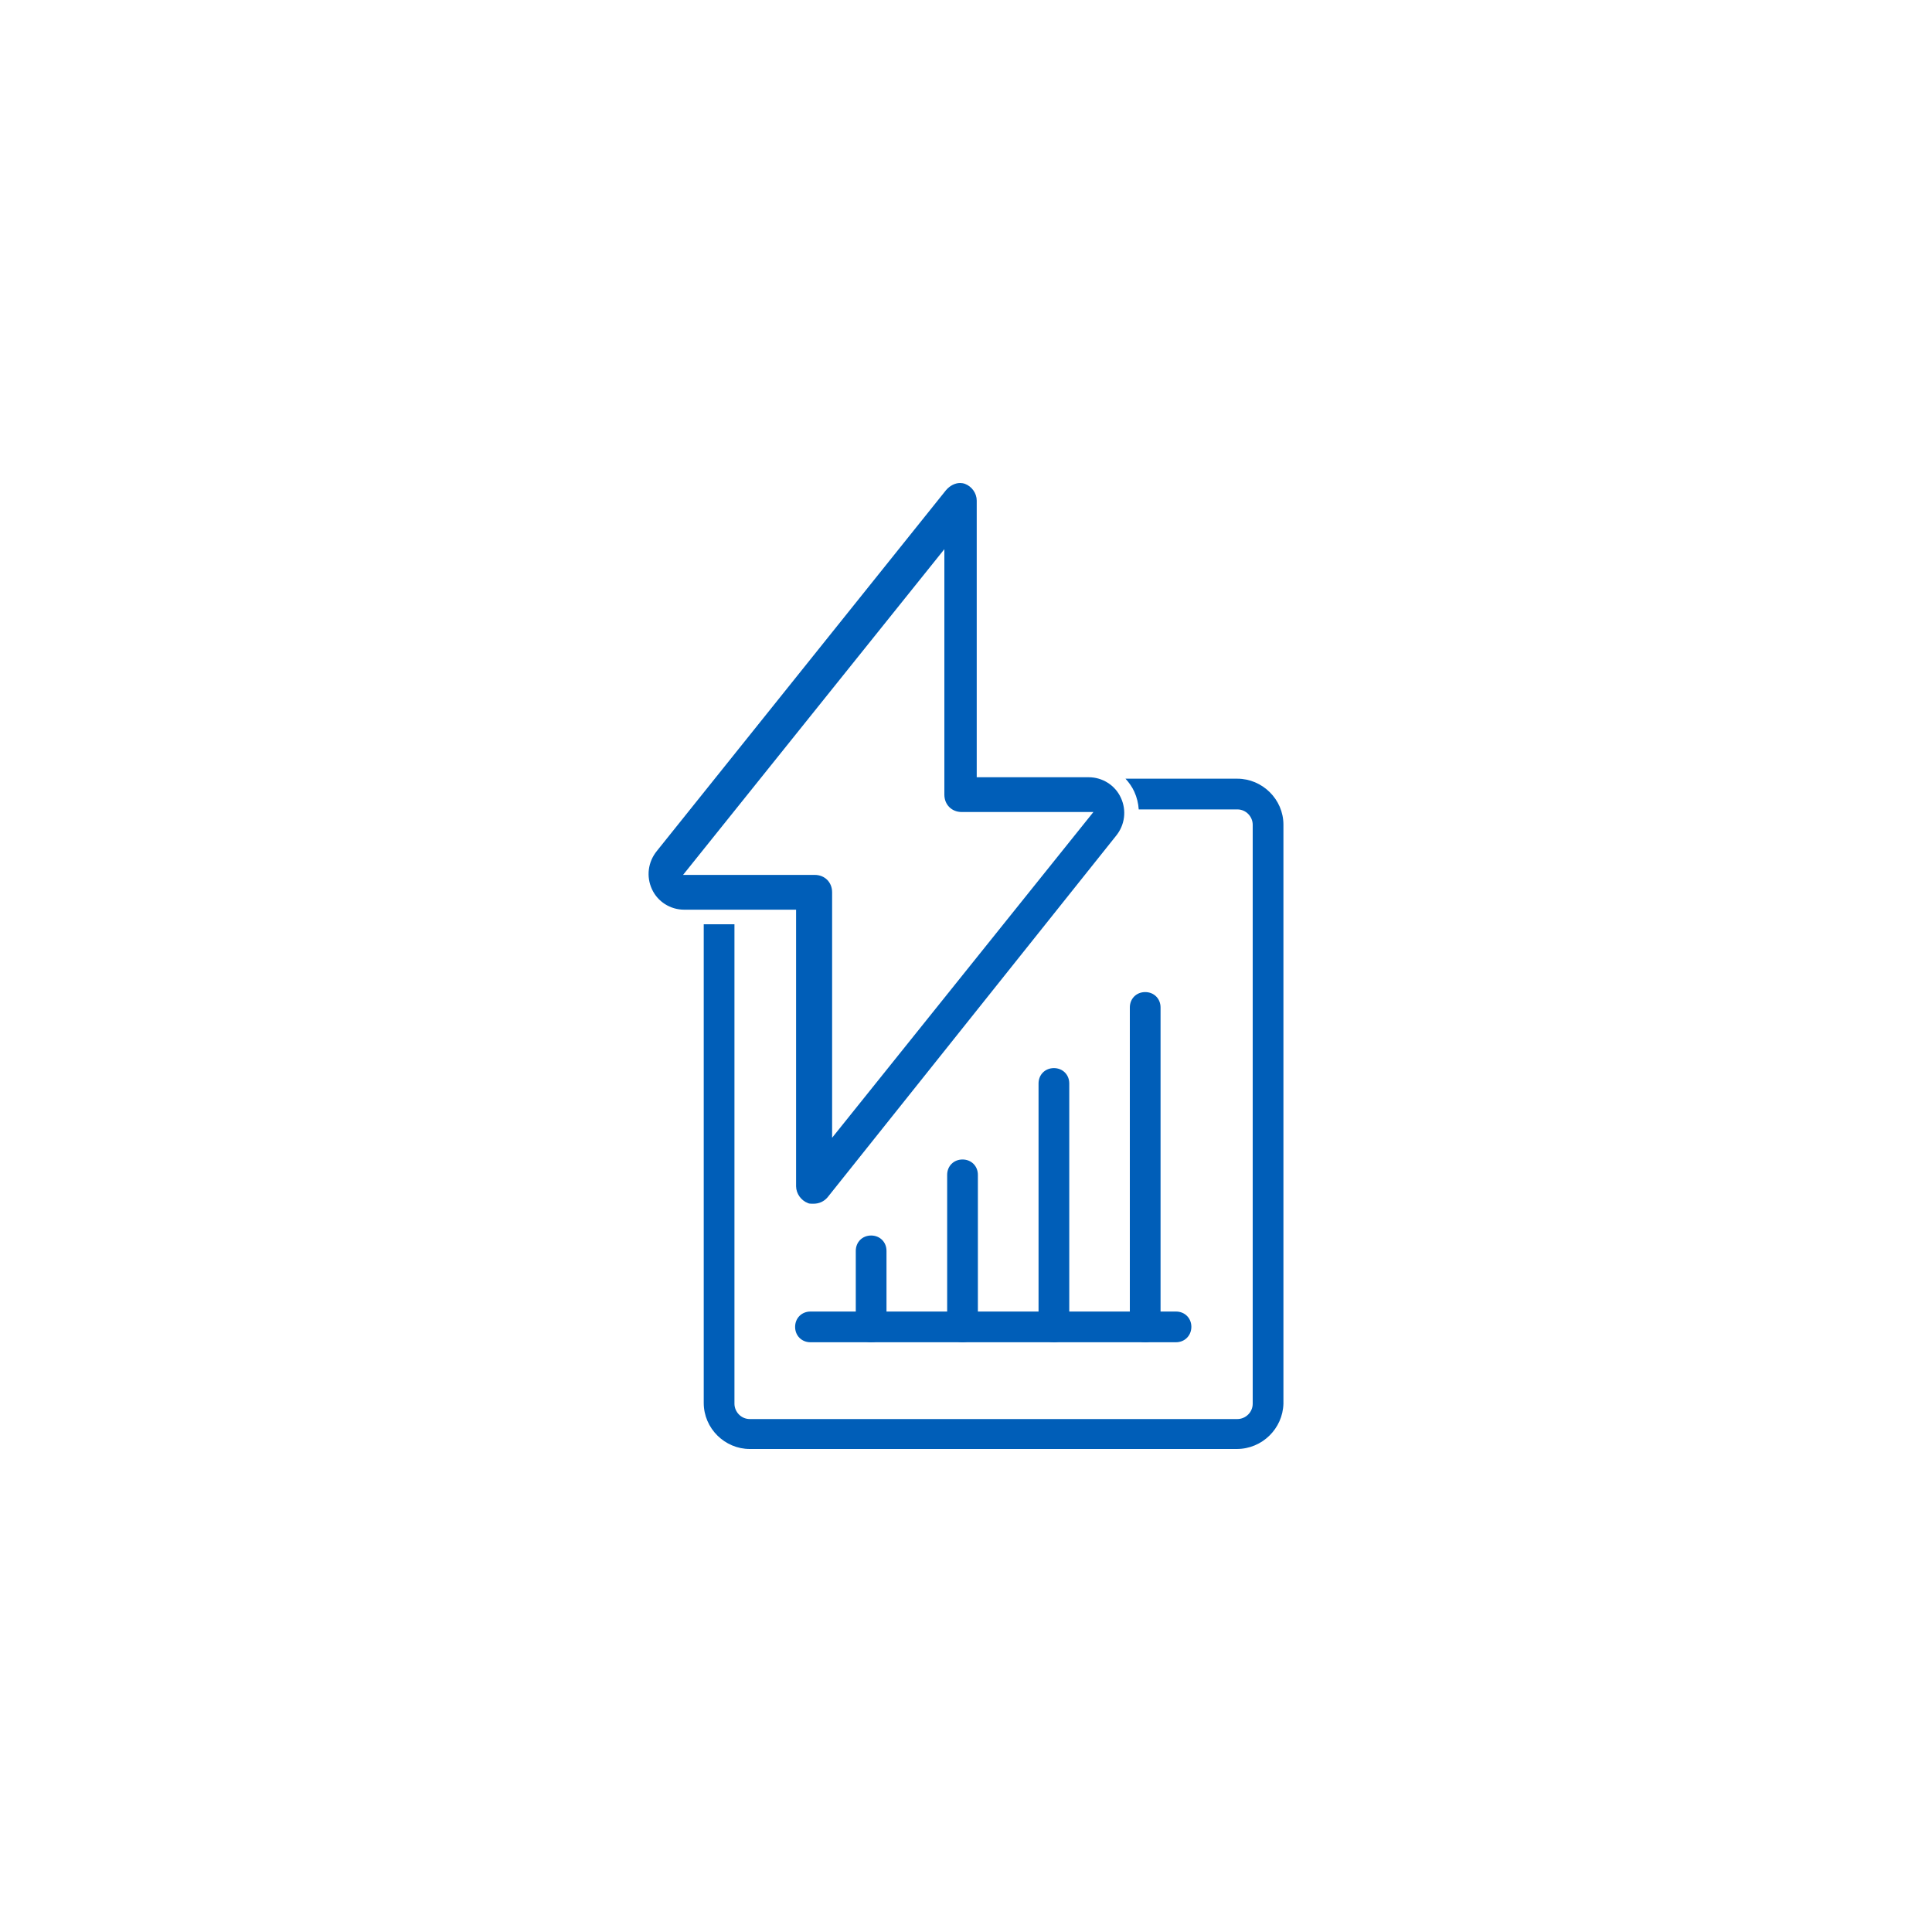
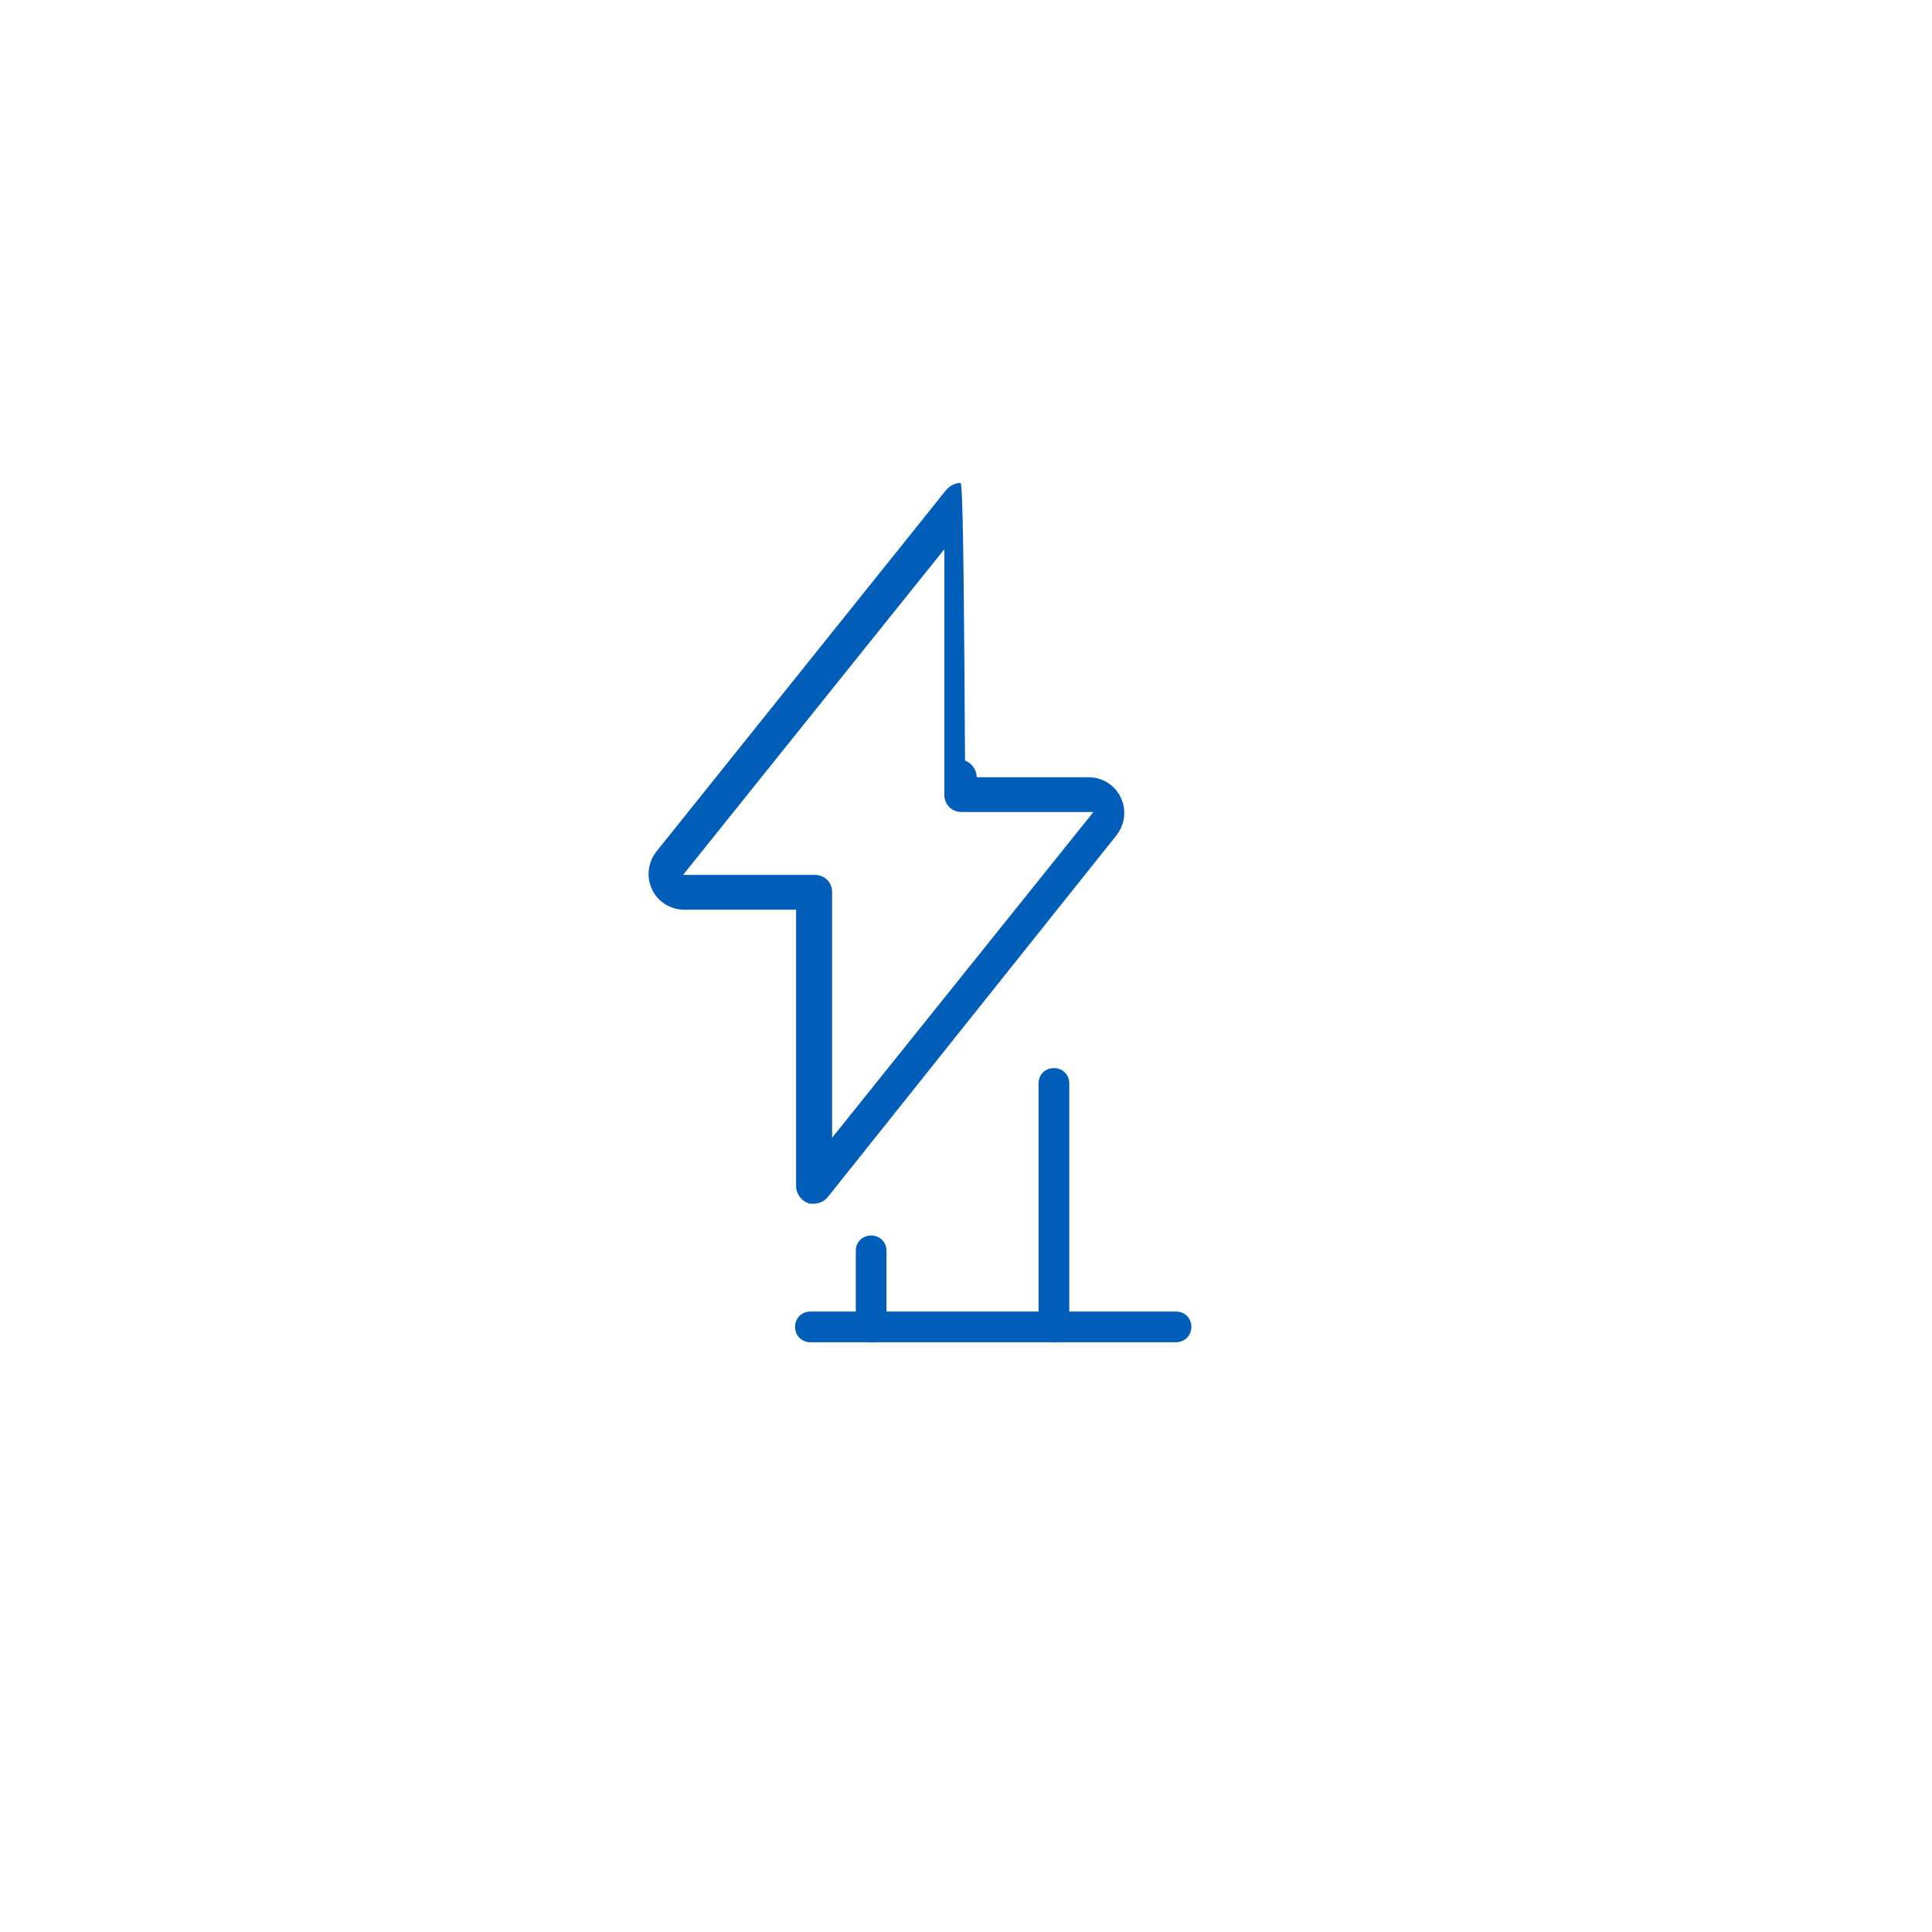
<svg xmlns="http://www.w3.org/2000/svg" version="1.1" id="Ebene_1" x="0px" y="0px" viewBox="0 0 200 200" style="enable-background:new 0 0 200 200;" xml:space="preserve">
  <style type="text/css">
	.st0{fill:#005EB8;}
</style>
-   <path class="st0" d="M83.63,124.54l0.07,0.03c0.09,0.04,0.4,0.04,0.51,0.04c0.6,0,1.12-0.25,1.48-0.69l29.83-37.38  c0.93-1.13,1.12-2.65,0.51-3.96c-0.59-1.29-1.9-2.12-3.33-2.12h-11.59V51.82c0-0.75-0.5-1.46-1.21-1.73  C99.74,50.03,99.56,50,99.39,50c-0.51,0-1.04,0.26-1.45,0.73L68,88.09c-0.92,1.13-1.12,2.64-0.51,3.96c0.59,1.29,1.9,2.12,3.33,2.12  h11.59v28.64C82.42,123.56,82.92,124.27,83.63,124.54z M70.71,90.57l27.05-33.72v25.41c0,1.04,0.76,1.8,1.8,1.8h13.63l-27.05,33.72  V92.37c0-1.04-0.76-1.8-1.8-1.8H70.71z" />
-   <path class="st0" d="M118.55,138.95c-0.91,0-1.59-0.68-1.59-1.59v-33.07c0-0.91,0.68-1.59,1.59-1.59c0.91,0,1.59,0.68,1.59,1.59  v33.14C120.14,138.27,119.46,138.95,118.55,138.95z" />
+   <path class="st0" d="M83.63,124.54l0.07,0.03c0.09,0.04,0.4,0.04,0.51,0.04c0.6,0,1.12-0.25,1.48-0.69l29.83-37.38  c0.93-1.13,1.12-2.65,0.51-3.96c-0.59-1.29-1.9-2.12-3.33-2.12h-11.59c0-0.75-0.5-1.46-1.21-1.73  C99.74,50.03,99.56,50,99.39,50c-0.51,0-1.04,0.26-1.45,0.73L68,88.09c-0.92,1.13-1.12,2.64-0.51,3.96c0.59,1.29,1.9,2.12,3.33,2.12  h11.59v28.64C82.42,123.56,82.92,124.27,83.63,124.54z M70.71,90.57l27.05-33.72v25.41c0,1.04,0.76,1.8,1.8,1.8h13.63l-27.05,33.72  V92.37c0-1.04-0.76-1.8-1.8-1.8H70.71z" />
  <path class="st0" d="M109.1,138.95c-0.91,0-1.59-0.68-1.59-1.59v-25.2c0-0.91,0.68-1.59,1.59-1.59c0.91,0,1.59,0.68,1.59,1.59v25.2  C110.68,138.27,110,138.95,109.1,138.95z" />
-   <path class="st0" d="M99.64,138.95c-0.91,0-1.59-0.68-1.59-1.59v-15.74c0-0.91,0.68-1.59,1.59-1.59c0.91,0,1.59,0.68,1.59,1.59  v15.74C101.23,138.27,100.54,138.95,99.64,138.95z" />
  <path class="st0" d="M90.18,138.95c-0.91,0-1.59-0.68-1.59-1.59v-7.87c0-0.91,0.68-1.59,1.59-1.59c0.91,0,1.59,0.68,1.59,1.59v7.87  C91.77,138.27,91.09,138.95,90.18,138.95z" />
  <path class="st0" d="M121.73,138.95H83.9c-0.91,0-1.59-0.68-1.59-1.59s0.68-1.59,1.59-1.59h37.84c0.91,0,1.59,0.68,1.59,1.59  C123.32,138.27,122.64,138.95,121.73,138.95z" />
  <g>
-     <path class="st0" d="M128.09,80.61h-11.58c0.36,0.39,0.68,0.84,0.91,1.34c0.27,0.59,0.42,1.22,0.46,1.84h10.21   c0.91,0,1.59,0.76,1.59,1.59v59.93c0,0.91-0.76,1.59-1.59,1.59H77.62c-0.91,0-1.59-0.76-1.59-1.59V95.68h-3.18v49.55   c0,2.65,2.19,4.77,4.77,4.77h50.4c2.65,0,4.77-2.12,4.84-4.69V85.37C132.86,82.73,130.66,80.61,128.09,80.61z" />
-   </g>
+     </g>
</svg>